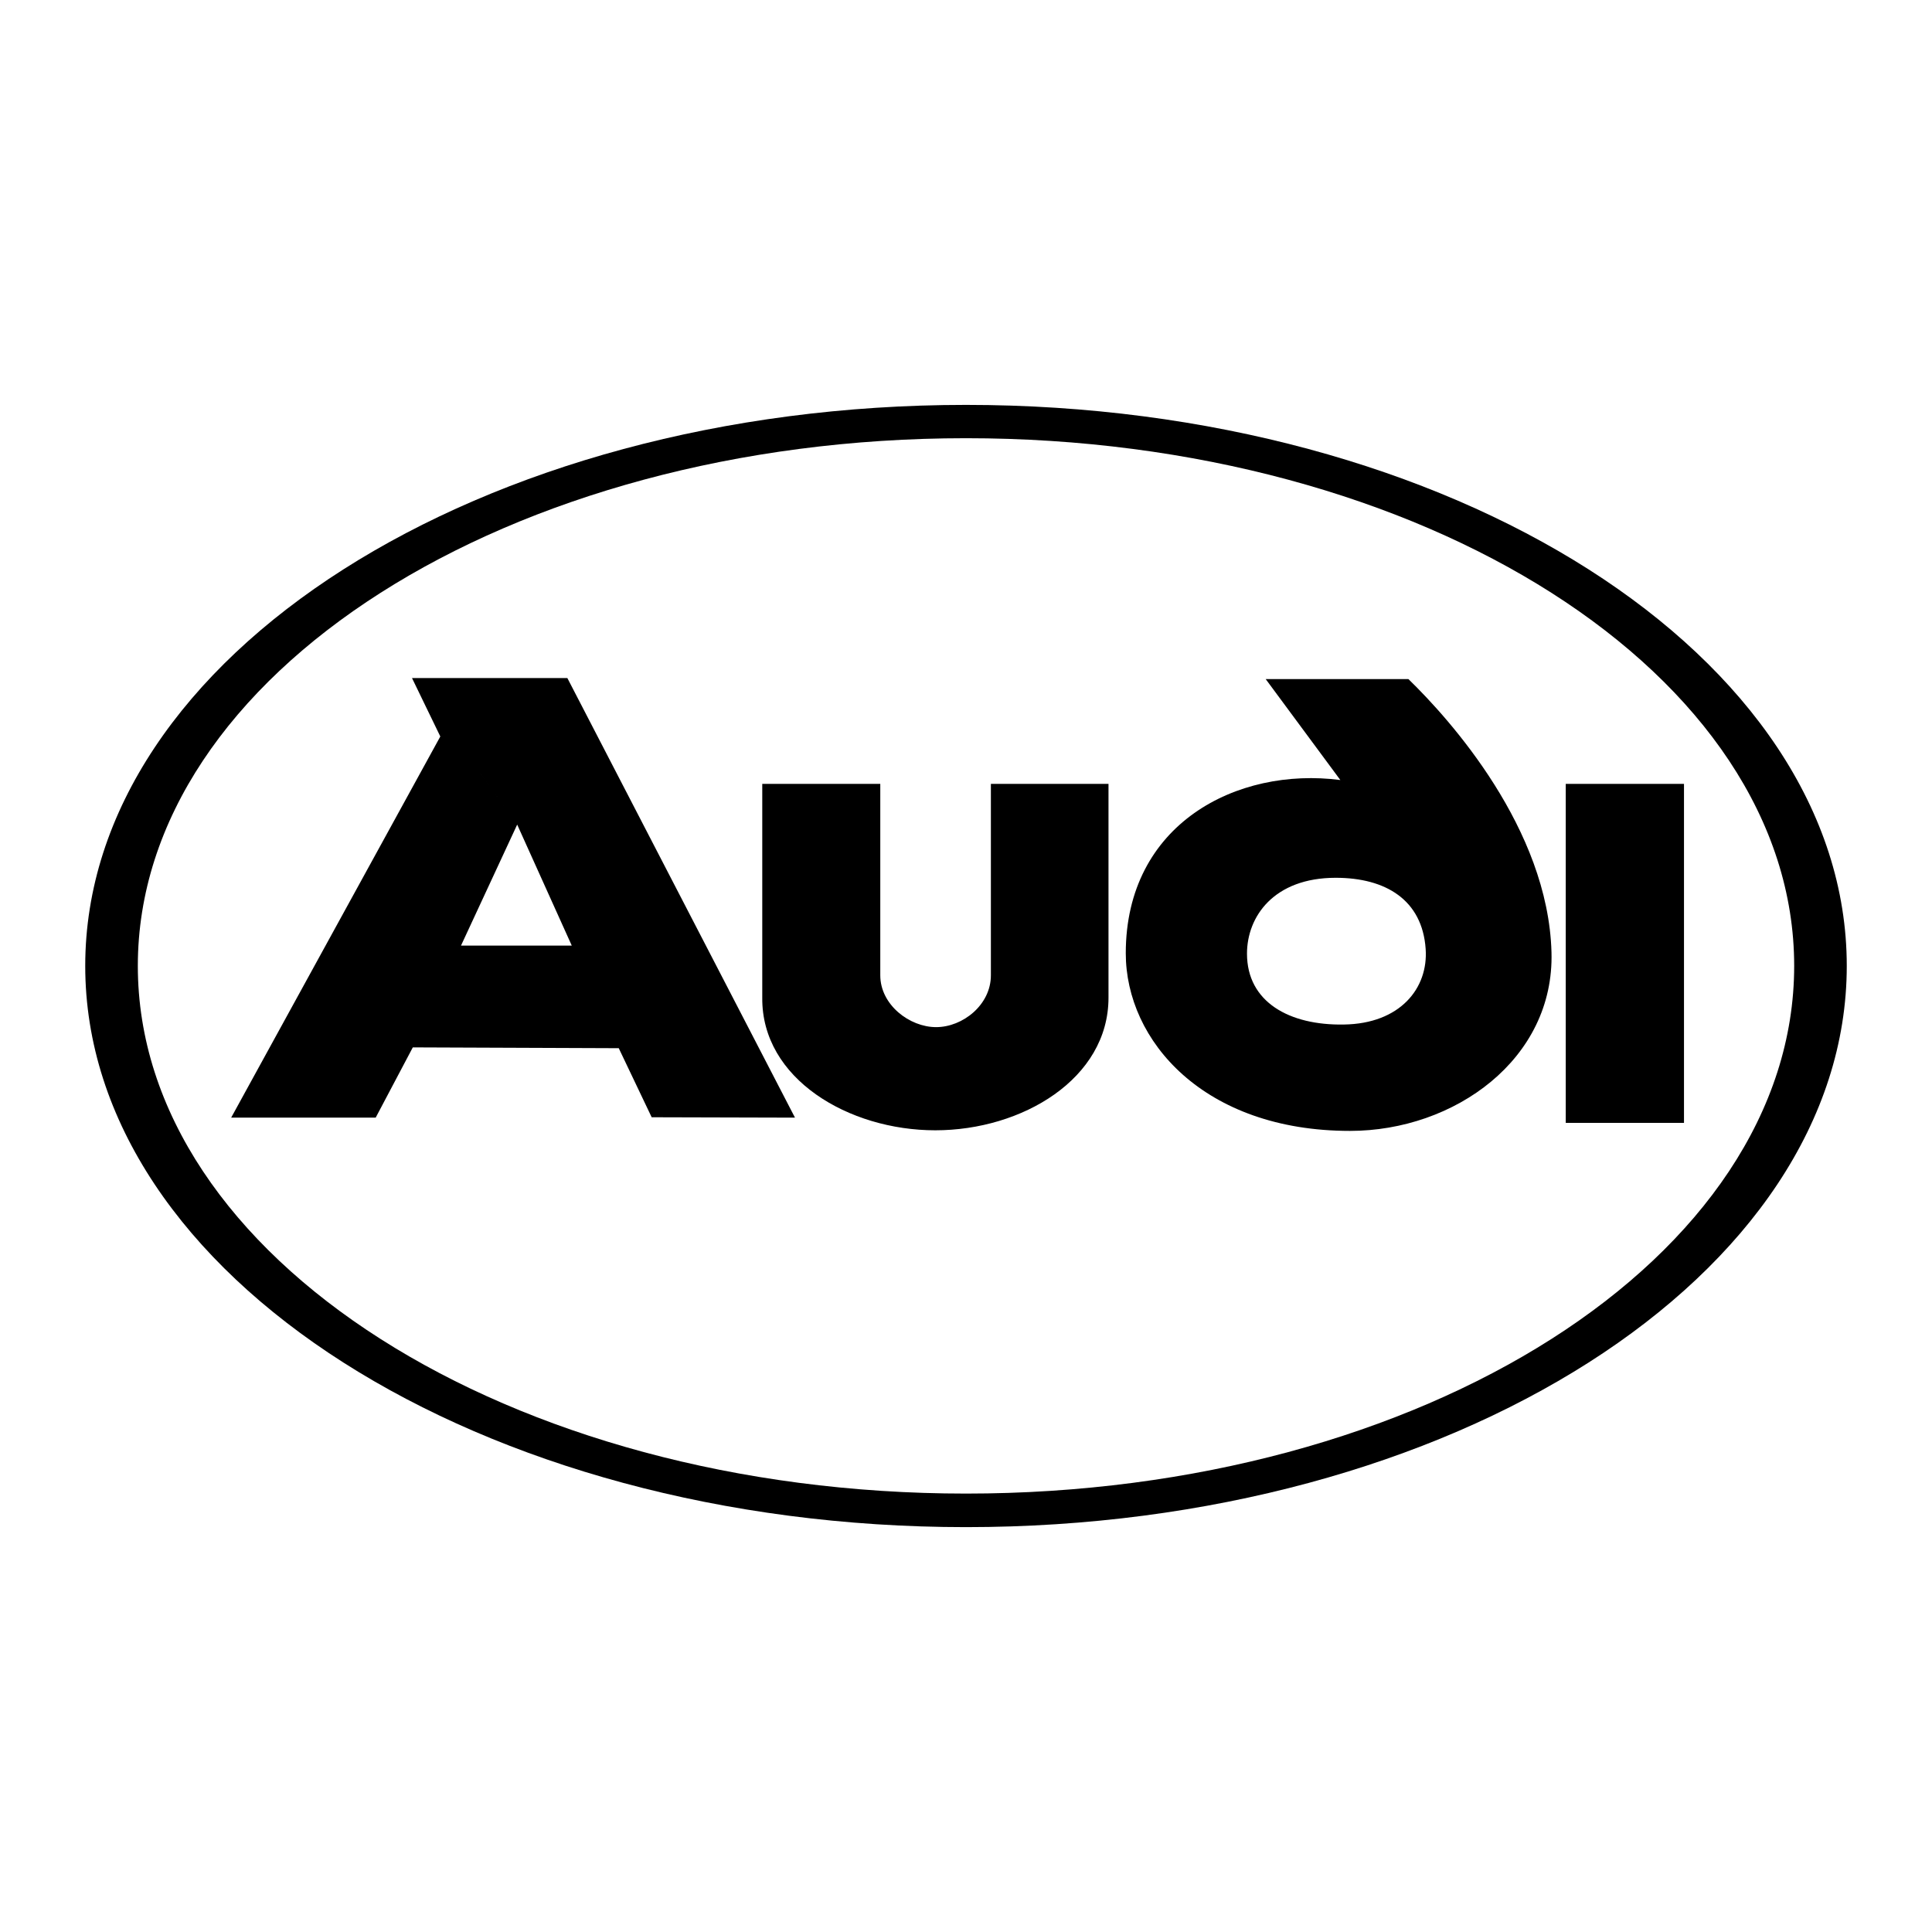
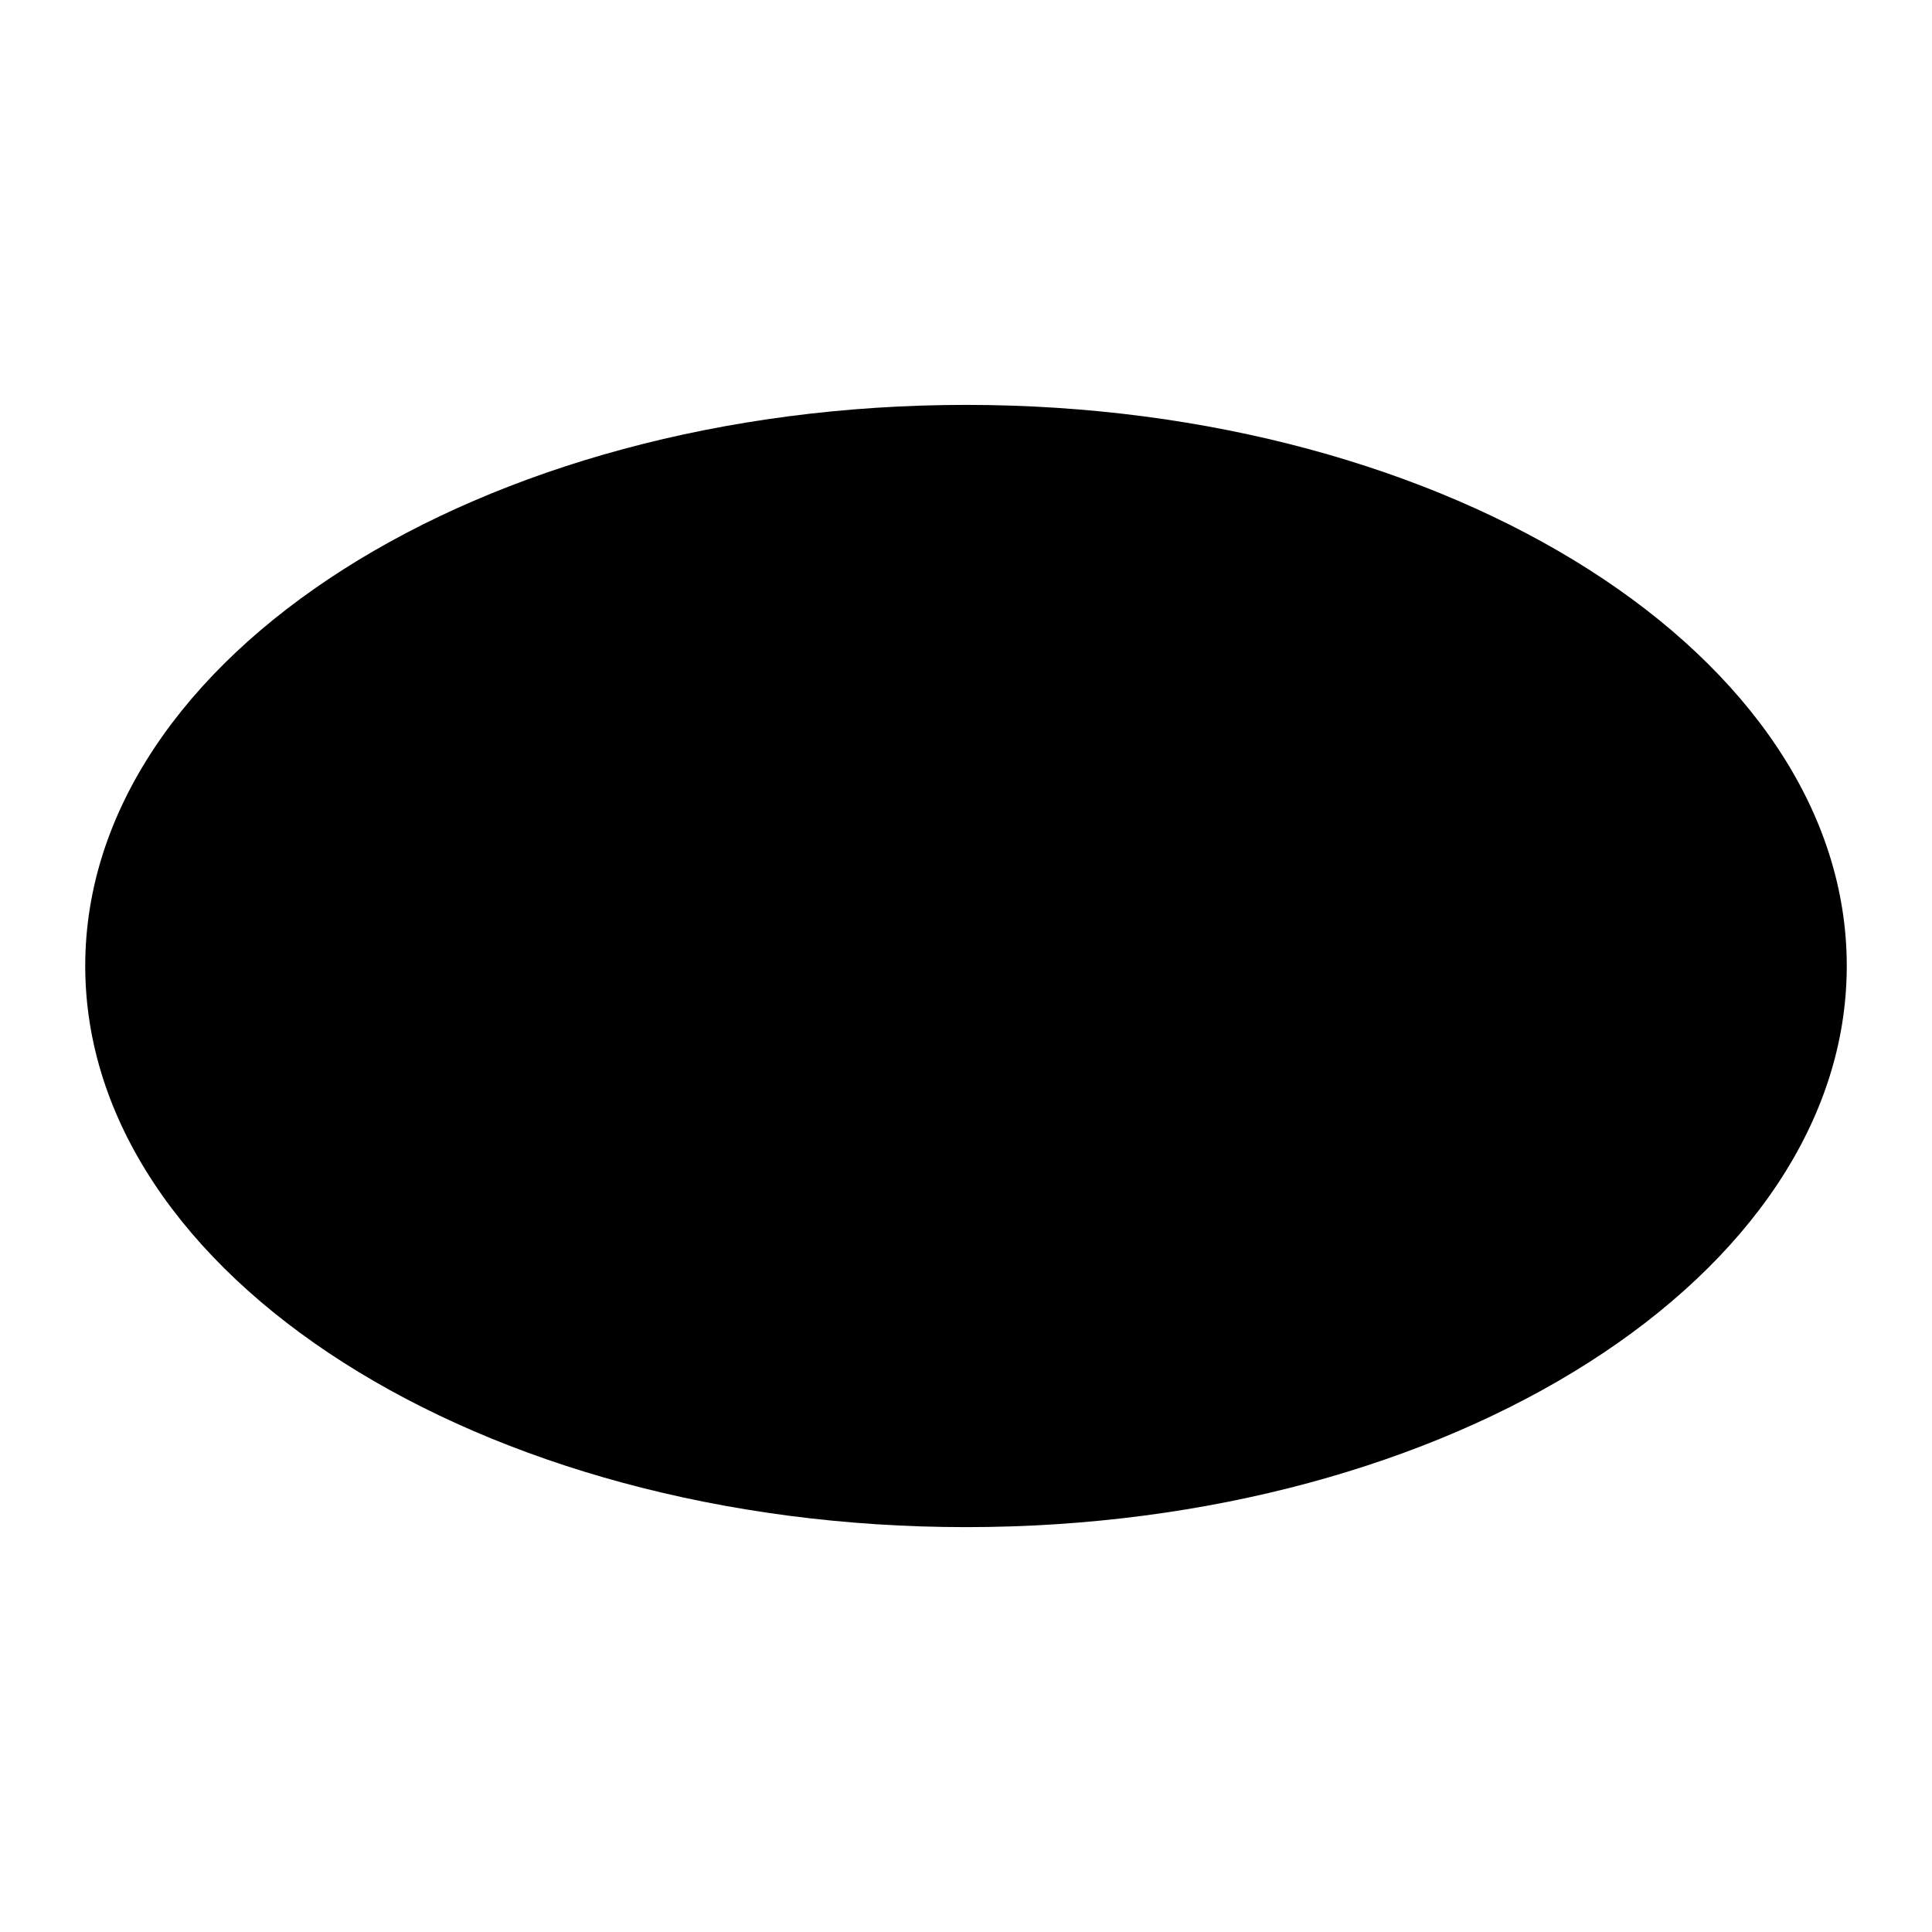
<svg xmlns="http://www.w3.org/2000/svg" width="2500" height="2500" viewBox="0 0 192.756 192.756">
  <g fill-rule="evenodd" clip-rule="evenodd">
-     <path fill="#fff" d="M0 0h192.756v192.756H0V0z" />
    <path d="M96.378 40.396c48.464 0 87.874 25.092 87.874 55.973 0 30.88-39.41 55.993-87.874 55.993-48.462 0-87.874-25.113-87.874-55.993 0-30.881 39.412-55.973 87.874-55.973z" />
-     <path d="M96.378 43.72c-45.599 0-82.627 23.591-82.627 52.648s37.028 52.647 82.627 52.647 82.628-23.59 82.628-52.647S141.977 43.72 96.378 43.72z" fill="#fff" />
-     <path d="M168.012 78.205v33.825h-11.797V78.205h11.797zm-27.496-10.454c4.166 4.045 13.938 14.919 14.277 27.255.301 10.654-9.672 17.824-20.105 17.824-14.578 0-22.369-8.992-22.369-17.724 0-12.896 11.074-18.624 21.408-17.282l-7.449-10.073h14.238zm1.722 26.915c-.342-4.886-3.986-7.089-8.973-7.089-6.168 0-8.852 3.865-8.852 7.57 0 4.826 4.227 7.17 9.672 7.07 5.589-.082 8.433-3.606 8.153-7.551zm-48.844 7.811c2.663 0 5.467-2.223 5.467-5.168V78.205h11.734v21.329c0 8.109-8.631 13.236-17.282 13.236-8.631 0-17.343-5.127-17.262-13.236V78.205h11.775v19.104c.001 2.945 2.924 5.168 5.568 5.168zM41.106 67.651l2.824 5.828-20.867 38.029h14.419l3.704-7.01 20.547.08 3.285 6.891 14.298.039-22.71-43.857h-15.5zm6.509 9.067L51.6 82.27l5.447 12.075H45.993L51.6 82.27l-3.985-5.552z" />
  </g>
</svg>